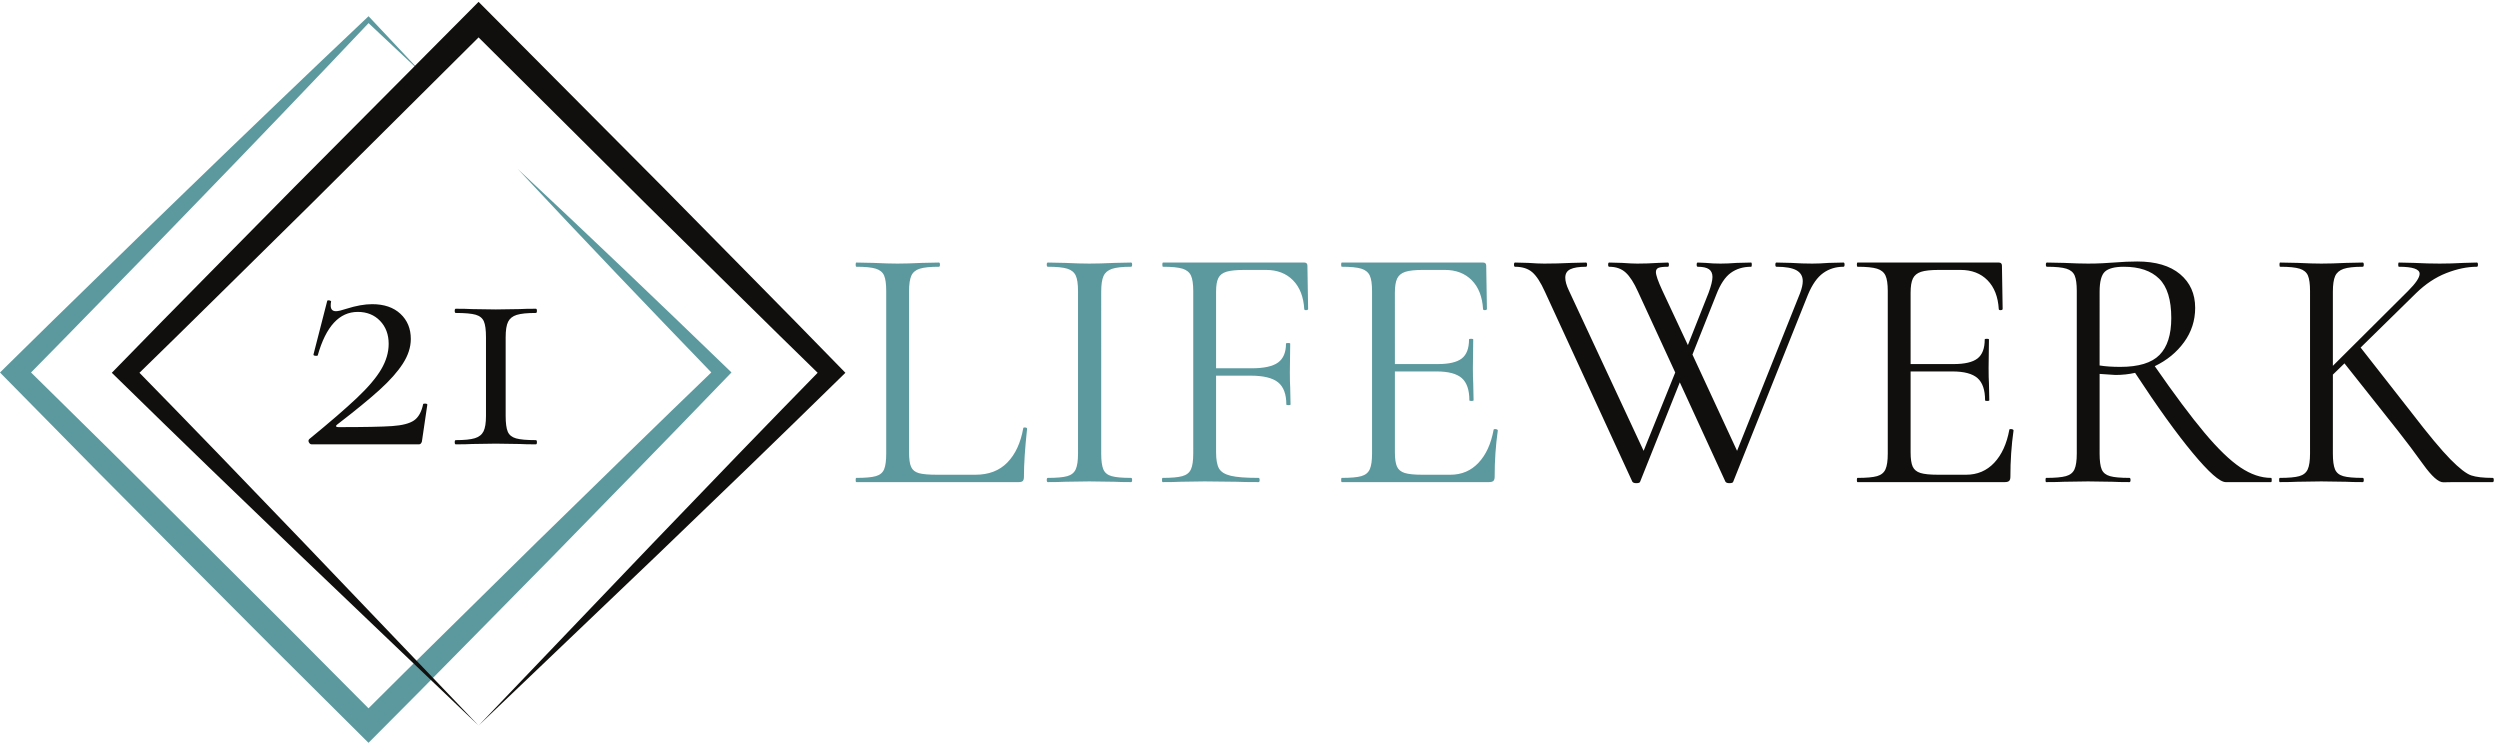
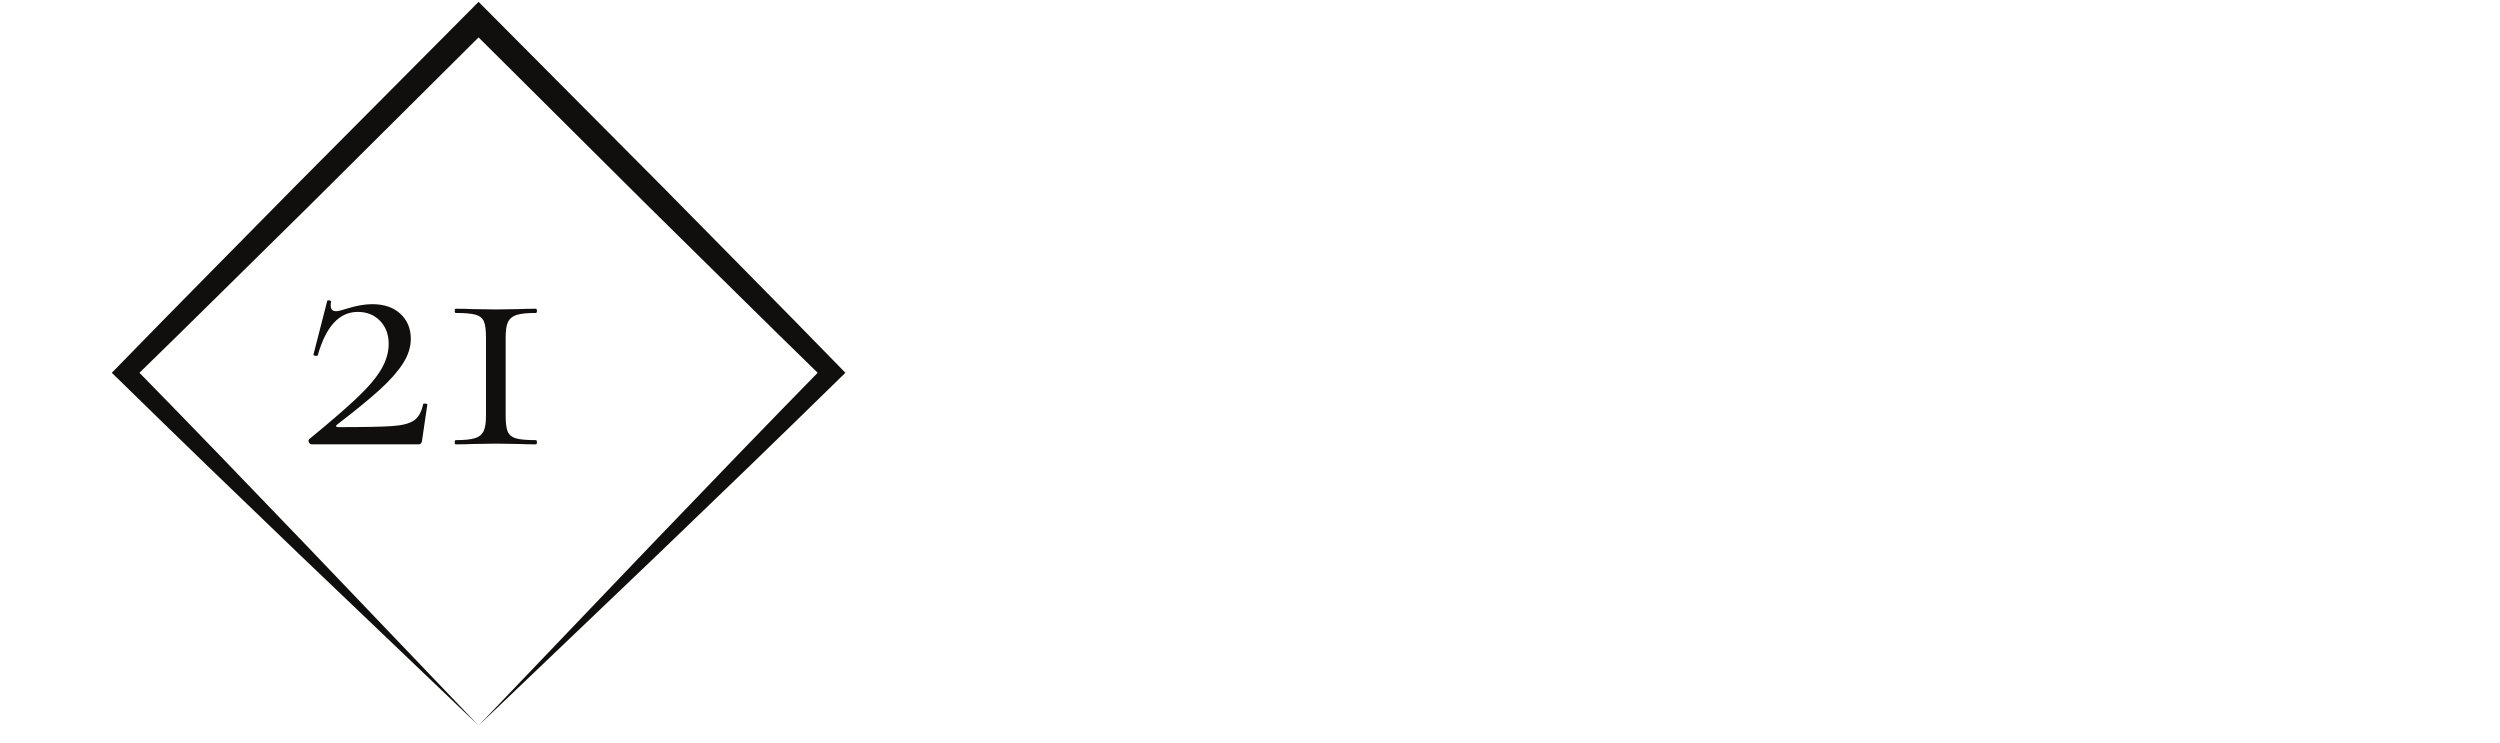
<svg xmlns="http://www.w3.org/2000/svg" xml:space="preserve" viewBox="0 0 793.16 235.667">
-   <path d="m1234.86 1369.07 125.33-117.67 124.69-118.3c82.76-79.24 165.76-158.229 248-237.987l12.01-11.648-12.01-12.422c-68.98-71.34-137.71-142.934-207.15-213.824l-207.88-213.071-208.88-212.078c-69.5-70.82-139.396-141.25-209.462-211.511L879 .012l-20.664 20.547L647.324 230.512l-210.14 210.816-209.829 211.141-208.878 212.09L0 883.32l18.477 18.278C89.031 971.363 160.156 1040.56 231.219 1109.82c71.078 69.24 141.941 138.7 213.484 207.48 71.477 68.84 142.574 138.06 214.465 206.5 71.652 68.66 143.453 137.18 215.633 205.32l4.371 4.13 3.871-4.13 127.227-135.47-135.469 127.23h8.242c-68.145-72.18-136.664-143.97-205.328-215.63-68.434-71.89-137.656-142.99-206.504-214.46-68.773-71.54-138.231-142.41-207.469-213.49-69.262-71.06-138.457-142.187-208.226-212.741v37.035L267.605 692.719l211.129-209.828L689.559 272.75 899.508 61.738h-41.172C928.59 131.801 999.02 201.699 1069.84 271.199l212.08 208.879L1495 687.969c70.89 69.429 142.47 138.16 213.81 207.144v-24.07c-79.76 82.238-158.75 165.247-237.99 247.997l-118.3 124.7-117.66 125.33" style="fill:#5c999e;fill-opacity:1;fill-rule:nonzero;stroke:none" transform="matrix(.133 0 0 -.133 0 235.667)" />
  <path d="m1141.62 41.148 415.33 434.571 205.06 213.133c68.15 70.789 136.68 140.675 204.98 210.777v-33.098c-71.06 69.25-141.97 138.669-212.51 208.439l-211.98 208.99-422.08 419.84h42.4l-422.129-419.79-211.972-208.99c-70.535-69.79-141.5-139.141-212.531-208.43v32.976c68.3-70.105 136.867-139.964 204.992-210.777l205.086-213.141Zm0 0L715.055 448.582 499.18 656.41c-72.196 69.5-143.953 139.965-215.969 210.18l-16.496 16.074 16.496 16.902c69.285 71.032 138.641 141.994 208.43 212.534l208.992 211.97 419.787 422.13 21.2 21.32 21.2-21.32 419.85-422.07 208.98-211.99c69.78-70.54 139.19-141.445 208.45-212.511l16.55-16.973-16.55-16.136c-72.02-70.215-143.81-140.641-215.98-210.192L1568.22 448.5l-426.6-407.352" style="fill:#100f0d;fill-opacity:1;fill-rule:nonzero;stroke:none" transform="matrix(.133 0 0 -.133 0 235.667)" />
  <path d="M851.734 823.004c26.821 25.422 46.094 48.187 57.825 68.301 11.73 20.113 17.593 40.226 17.593 60.336 0 22.339-6.843 40.644-20.523 54.899-13.699 14.24-31.43 21.36-53.215 21.36-44.144 0-75.984-34.646-95.535-103.916 0-.558-1.129-.839-3.352-.839-5.031 0-7.269 1.121-6.707 3.355l32.684 127.38c0 1.11 1.113 1.67 3.351 1.67 1.676 0 3.211-.41 4.614-1.25 1.386-.84 1.801-1.55 1.254-2.1-.563-2.23-.84-5.31-.84-9.22 0-8.94 4.187-13.4 12.566-13.4 5.035 0 13.414 1.95 25.149 5.87 22.898 7.25 43.285 10.89 61.172 10.89 28.492 0 50.976-7.69 67.46-23.05 16.473-15.37 24.723-35.341 24.723-59.915 0-19.559-6.285-39.109-18.859-58.66-12.567-19.567-31.004-40.371-55.309-62.434-24.301-22.078-58.238-49.863-101.82-83.383-2.235-1.679-2.93-3.078-2.094-4.199.84-1.117 2.649-1.668 5.449-1.668 61.45 0 104.192.828 128.219 2.508 24.012 1.68 41.336 6.152 51.957 13.414 10.606 7.254 17.874 20.117 21.784 38.543 0 1.125 1.39 1.68 4.2 1.68 3.9 0 5.86-.84 5.86-2.508l-12.57-85.477c0-2.242-.71-4.339-2.1-6.293-1.39-1.957-3.21-2.929-5.443-2.929H743.633c-2.801 0-5.031 1.531-6.703 4.609-1.68 3.07-1.403 5.723.836 7.961 49.156 40.223 87.152 73.035 113.968 98.465m302.526 182.266c-3.36 7.82-9.93 13.12-19.69 15.93-9.79 2.78-25.56 4.19-47.36 4.19-1.67 0-2.51 1.68-2.51 5.03 0 3.35.84 5.03 2.51 5.03 16.2 0 29.05-.3 38.55-.84l56.99-.84 56.15.84c9.49.54 22.62.84 39.39.84 1.67 0 2.51-1.68 2.51-5.03 0-3.35-.84-5.03-2.51-5.03-20.68 0-35.91-1.55-45.68-4.61-9.78-3.08-16.63-8.53-20.53-16.35-3.91-7.821-5.86-20.106-5.86-36.864V779.852c0-17.321 1.67-29.891 5.02-37.711 3.36-7.84 9.91-13.141 19.69-15.922 9.77-2.809 25.57-4.188 47.36-4.188 1.67 0 2.51-1.679 2.51-5.031 0-3.352-.84-5.031-2.51-5.031-16.22 0-29.06.269-38.55.84l-56.99.839-56.15-.839c-9.5-.571-22.62-.84-39.39-.84-1.67 0-2.51 1.679-2.51 5.031 0 3.352.84 5.031 2.51 5.031 20.67 0 35.9 1.528 45.68 4.598 9.77 3.07 16.61 8.512 20.53 16.351 3.9 7.809 5.86 20.098 5.86 36.872v187.714c0 17.309-1.67 29.883-5.02 37.704" style="fill:#100f0d;fill-opacity:1;fill-rule:nonzero;stroke:none" transform="matrix(.133 0 0 -.133 0 235.667)" />
-   <path d="M2168.49 693.109c0-16.211 1.67-27.937 5.03-35.187 3.35-7.274 9.49-12.16 18.43-14.672 8.94-2.512 23.47-3.77 43.58-3.77h91.34c31.85 0 57.26 9.758 76.26 29.329 18.99 19.55 31.56 46.64 37.71 81.281 0 1.68 1.53 2.379 4.62 2.101 3.06-.293 4.6-1.261 4.6-2.929-5.02-46.383-7.54-84.641-7.54-114.813 0-4.469-.84-7.687-2.51-9.64-1.68-1.957-5.03-2.93-10.06-2.93h-387.17c-1.12 0-1.67 1.68-1.67 5.031 0 3.352.55 5.031 1.67 5.031 21.23 0 36.73 1.391 46.51 4.188 9.77 2.781 16.35 8.23 19.7 16.34 3.35 8.09 5.02 20.519 5.02 37.293v388.008c0 16.75-1.67 29.03-5.02 36.87-3.35 7.81-9.93 13.26-19.7 16.34-9.78 3.06-25.28 4.61-46.51 4.61-1.12 0-1.67 1.67-1.67 5.03 0 3.34.55 5.02 1.67 5.02l41.06-.84c23.47-1.12 42.46-1.67 56.99-1.67 15.64 0 35.2.55 58.66 1.67l40.23.84c1.67 0 2.51-1.68 2.51-5.02 0-3.36-.84-5.03-2.51-5.03-20.68 0-35.91-1.55-45.67-4.61-9.79-3.08-16.49-8.67-20.12-16.76-3.64-8.11-5.44-20.53-5.44-37.29V693.109m463.41-40.64c3.35-8.11 9.91-13.559 19.7-16.34 9.76-2.797 25.27-4.188 46.5-4.188 1.68 0 2.52-1.679 2.52-5.031 0-3.351-.84-5.031-2.52-5.031-16.76 0-30.16.269-40.22.84l-59.5.84-57.82-.84c-10.06-.571-23.76-.84-41.07-.84-1.67 0-2.51 1.68-2.51 5.031 0 3.352.84 5.031 2.51 5.031 21.23 0 36.73 1.391 46.51 4.188 9.77 2.781 16.48 8.23 20.11 16.34 3.64 8.09 5.45 20.519 5.45 37.293v388.008c0 16.75-1.81 29.03-5.45 36.87-3.63 7.81-10.34 13.26-20.11 16.34-9.78 3.06-25.28 4.61-46.51 4.61-1.67 0-2.51 1.67-2.51 5.03 0 3.34.84 5.02 2.51 5.02l41.07-.84c23.46-1.12 42.74-1.67 57.82-1.67 16.76 0 36.87.55 60.34 1.67l39.38.84c1.68 0 2.52-1.68 2.52-5.02 0-3.36-.84-5.03-2.52-5.03-20.67 0-35.9-1.68-45.67-5.03-9.78-3.36-16.48-9.09-20.11-17.18-3.64-8.11-5.45-20.53-5.45-37.29V689.762c0-16.774 1.68-29.203 5.03-37.293m488.56 382.561c0-1.68-1.4-2.66-4.19-2.94-2.81-.29-4.48.42-5.03 2.1-1.68 29.6-10.62 52.65-26.82 69.13-16.21 16.48-37.71 24.72-64.53 24.72h-51.11c-19 0-33.25-1.4-42.74-4.18-9.51-2.81-16.07-7.84-19.7-15.09-3.64-7.27-5.45-17.88-5.45-31.84V893.398h84.64c29.61 0 50.71 4.61 63.27 13.829 12.57 9.218 18.86 24.156 18.86 44.836 0 1.113 1.68 1.675 5.03 1.675 3.35 0 5.03-.562 5.03-1.675l-.84-67.883c0-16.203.27-28.489.84-36.867l.84-40.227c0-1.133-1.68-1.68-5.03-1.68-3.36 0-5.03.547-5.03 1.68 0 24.57-6.57 42.168-19.7 52.793-13.13 10.605-35.05 15.922-65.78 15.922h-82.13V693.109c0-17.879 2.37-30.879 7.13-38.961 4.74-8.109 14.1-13.828 28.07-17.187 13.96-3.352 36.04-5.02 66.2-5.02 1.68 0 2.52-1.679 2.52-5.031 0-3.351-.84-5.031-2.52-5.031-22.91 0-40.78.269-53.63.84l-75.42.84-56.98-.84c-10.06-.571-24.31-.84-42.74-.84-1.13 0-1.68 1.68-1.68 5.031 0 3.352.55 5.031 1.68 5.031 21.22 0 36.87 1.391 46.93 4.188 10.05 2.781 16.89 8.23 20.53 16.34 3.63 8.09 5.45 20.519 5.45 37.293v388.008c0 16.75-1.82 29.03-5.45 36.87-3.64 7.81-10.35 13.26-20.11 16.34-9.78 3.06-25.29 4.61-46.51 4.61-1.13 0-1.68 1.67-1.68 5.03 0 3.34.55 5.02 1.68 5.02h336.88c5.03 0 7.54-2.51 7.54-7.54l1.68-103.07m445.82-286.608c1.67 0 3.2-.293 4.61-.844 1.38-.558 2.08-1.398 2.08-2.519-5.02-35.188-7.53-72.071-7.53-110.61 0-4.469-.99-7.687-2.94-9.64-1.97-1.957-5.44-2.93-10.47-2.93h-351.14c-1.12 0-1.67 1.68-1.67 5.031 0 3.352.55 5.031 1.67 5.031 21.23 0 36.73 1.391 46.52 4.188 9.76 2.781 16.47 8.23 20.11 16.34 3.63 8.09 5.45 20.519 5.45 37.293v388.008c0 16.75-1.82 29.03-5.45 36.87-3.64 7.81-10.35 13.26-20.11 16.34-9.79 3.06-25.29 4.61-46.52 4.61-1.12 0-1.67 1.67-1.67 5.03 0 3.34.55 5.02 1.67 5.02h336.89c5.03 0 7.54-2.51 7.54-7.54l1.68-103.07c0-1.68-1.41-2.66-4.19-2.94-2.8-.29-4.48.42-5.03 2.1-1.68 29.6-10.62 52.65-26.82 69.13-16.21 16.48-37.71 24.72-64.53 24.72h-51.11c-19.56 0-33.95-1.54-43.17-4.6-9.21-3.08-15.64-8.39-19.26-15.92-3.65-7.55-5.45-18.86-5.45-33.95V903.453h102.23c26.82 0 45.95 4.469 57.41 13.41 11.44 8.934 17.18 24.016 17.18 45.254 0 1.117 1.67 1.68 5.02 1.68 3.36 0 5.03-.563 5.03-1.68l-.84-67.883c0-16.207.29-28.484.84-36.863l.84-40.234c0-1.125-1.68-1.672-5.03-1.672-3.35 0-5.03.547-5.03 1.672 0 24.578-6 42.176-18.01 52.801-12.02 10.605-31.99 15.917-59.92 15.917h-99.72V693.109c0-15.64 1.68-27.097 5.03-34.347 3.35-7.282 9.49-12.301 18.43-15.09 8.93-2.801 22.9-4.192 41.9-4.192h67.04c26.82 0 49.16 9.489 67.04 28.5 17.88 18.981 29.88 45.25 36.04 78.758 0 1.121 1.11 1.684 3.36 1.684" style="fill:#5c999e;fill-opacity:1;fill-rule:nonzero;stroke:none" transform="matrix(.133 0 0 -.133 0 235.667)" />
-   <path d="M4400.09 1140.62c0-3.36-.84-5.03-2.52-5.03-18.42 0-34.63-5.03-48.59-15.09-13.97-10.05-25.99-27.1-36.03-51.11l-178.51-446.671c-.56-2.231-3.63-3.36-9.22-3.36-4.47 0-7.54 1.129-9.22 3.36l-108.93 237.16-94.7-237.16c-.57-2.231-3.64-3.36-9.22-3.36-4.48 0-7.54 1.129-9.22 3.36l-208.67 453.371c-10.06 22.34-20.11 37.84-30.17 46.51-10.05 8.66-23.75 12.99-41.06 12.99-1.68 0-2.51 1.67-2.51 5.03 0 3.34.83 5.02 2.51 5.02l31.85-.84c15.63-1.12 28.2-1.67 37.71-1.67 20.11 0 41.89.55 65.36 1.67l34.36.84c1.68 0 2.52-1.68 2.52-5.02 0-3.36-.84-5.03-2.52-5.03-16.76 0-29.2-1.96-37.29-5.87-8.1-3.91-12.15-10.62-12.15-20.11 0-8.38 2.79-18.44 8.38-30.17l178.5-382.979 75.42 186.887-88.83 192.742c-9.51 21.22-19.28 36.45-29.34 45.67-10.04 9.22-23.18 13.83-39.38 13.83-1.68 0-2.51 1.67-2.51 5.03 0 3.34.83 5.02 2.51 5.02l31.01-.84c15.63-1.12 27.65-1.67 36.03-1.67 16.2 0 32.69.55 49.44 1.67l23.47.84c1.68 0 2.51-1.68 2.51-5.02 0-3.36-.83-5.03-2.51-5.03-10.62 0-18.02-.84-22.21-2.52-4.19-1.67-6.29-5.03-6.29-10.05 0-7.27 5.03-21.79 15.09-43.58l61.17-130.733 49.45 124.863c6.14 16.76 9.22 29.33 9.22 37.72 0 8.37-2.81 14.52-8.38 18.43-5.59 3.91-14.53 5.87-26.82 5.87-1.68 0-2.51 1.67-2.51 5.03 0 3.34.83 5.02 2.51 5.02l19.28-.84c11.17-1.12 22.9-1.67 35.19-1.67 11.18 0 24.02.55 38.55 1.67l34.36.84c1.12 0 1.67-1.68 1.67-5.02 0-3.36-.55-5.03-1.67-5.03-19 0-35.19-4.9-48.61-14.67-13.4-9.78-24.86-26.96-34.35-51.53l-56.99-143.308 106.43-229.621 150.01 375.439c4.46 11.73 6.7 21.5 6.7 29.33 0 11.73-5.03 20.39-15.08 25.97-10.06 5.59-25.99 8.39-47.77 8.39-1.68 0-2.51 1.67-2.51 5.03 0 3.34.83 5.02 2.51 5.02l35.19-.84c17.88-1.12 34.64-1.67 50.28-1.67 11.73 0 24.86.55 39.39 1.67l35.19.84c1.68 0 2.52-1.68 2.52-5.02m396.39-392.198c1.67 0 3.2-.293 4.6-.844 1.4-.558 2.1-1.398 2.1-2.519-5.03-35.188-7.54-72.071-7.54-110.61 0-4.469-.99-7.687-2.94-9.64-1.96-1.957-5.44-2.93-10.47-2.93H4431.1c-1.12 0-1.68 1.68-1.68 5.031 0 3.352.56 5.031 1.68 5.031 21.22 0 36.73 1.391 46.51 4.188 9.77 2.781 16.48 8.23 20.11 16.34 3.63 8.09 5.45 20.519 5.45 37.293v388.008c0 16.75-1.82 29.03-5.45 36.87-3.63 7.81-10.34 13.26-20.11 16.34-9.78 3.06-25.29 4.61-46.51 4.61-1.12 0-1.68 1.67-1.68 5.03 0 3.34.56 5.02 1.68 5.02h336.88c5.03 0 7.54-2.51 7.54-7.54l1.68-103.07c0-1.68-1.4-2.66-4.19-2.94-2.8-.29-4.48.42-5.03 2.1-1.68 29.6-10.62 52.65-26.81 69.13-16.21 16.48-37.72 24.72-64.53 24.72h-51.12c-19.57 0-33.94-1.54-43.16-4.6-9.22-3.08-15.64-8.39-19.28-15.92-3.63-7.55-5.44-18.86-5.44-33.95V903.453h102.24c26.82 0 45.95 4.469 57.4 13.41 11.45 8.934 17.18 24.016 17.18 45.254 0 1.117 1.68 1.68 5.03 1.68 3.35 0 5.03-.563 5.03-1.68l-.84-67.883c0-16.207.28-28.484.84-36.863l.84-40.234c0-1.125-1.68-1.672-5.03-1.672-3.35 0-5.03.547-5.03 1.672 0 24.578-6.01 42.176-18.02 52.801-12.02 10.605-31.99 15.917-59.91 15.917h-99.73V693.109c0-15.64 1.68-27.097 5.03-34.347 3.35-7.282 9.49-12.301 18.43-15.09 8.94-2.801 22.9-4.192 41.9-4.192h67.05c26.81 0 49.16 9.489 67.04 28.5 17.87 18.981 29.88 45.25 36.03 78.758 0 1.121 1.11 1.684 3.36 1.684m261.45 148.328c43.58 0 74.71 9.496 93.44 28.496 18.7 18.984 28.07 48.317 28.07 87.984 0 43.58-9.63 74.87-28.91 93.87-19.27 18.98-47.35 28.49-84.23 28.49-21.78 0-36.86-3.92-45.25-11.73-8.38-7.84-12.57-23.75-12.57-47.77V900.105c13.97-2.242 30.45-3.355 49.45-3.355zm361.19-269.84c0-3.351-.57-5.031-1.68-5.031h-108.11c-13.96 0-40.22 23.18-78.77 69.551s-84.36 110.062-137.44 191.078c-15.08-3.356-30.73-5.031-46.92-5.031-3.35 0-15.93.836-37.72 2.515v-190.23c0-17.321 1.68-29.891 5.03-37.711 3.36-7.832 9.91-13.141 19.7-15.922 9.76-2.797 25.27-4.188 46.51-4.188 1.67 0 2.51-1.679 2.51-5.031 0-3.351-.84-5.031-2.51-5.031-17.33 0-31.01.269-41.06.84l-57.82.84-57-.84c-10.05-.571-24.29-.84-42.73-.84-1.12 0-1.68 1.68-1.68 5.031 0 3.352.56 5.031 1.68 5.031 21.22 0 36.87 1.391 46.92 4.188 10.06 2.781 16.9 8.23 20.54 16.34 3.62 8.09 5.45 20.519 5.45 37.293v388.008c0 16.75-1.68 29.03-5.04 36.87-3.35 7.81-9.92 13.26-19.69 16.34-9.78 3.06-25.28 4.61-46.51 4.61-1.67 0-2.51 1.67-2.51 5.03 0 3.34.84 5.02 2.51 5.02l41.06-.84c23.47-1.12 42.46-1.67 57-1.67 12.27 0 23.73.28 34.35.83 10.61.56 19.55 1.12 26.82 1.68 20.66 1.68 39.38 2.52 56.15 2.52 44.12 0 78.2-10.06 102.24-30.17 24.01-20.11 36.03-46.93 36.03-80.45 0-30.17-8.81-57.407-26.4-81.708-17.6-24.301-40.93-43.449-69.98-57.402 46.94-67.614 86.45-120.543 118.59-158.801 32.12-38.289 60.6-65.801 85.48-82.547 24.85-16.762 49.29-25.141 73.32-25.141 1.11 0 1.68-1.679 1.68-5.031m529.62 0c0-3.351-.84-5.031-2.52-5.031h-93.86c-4.47 0-12.44-.141-23.88-.418-11.46-.27-27.53 13.961-48.19 42.738-20.67 28.77-40.51 55.16-59.49 79.199l-128.23 161.731-27.64-26.816V689.762c0-16.774 1.67-29.203 5.02-37.293 3.36-8.11 9.91-13.559 19.69-16.34 9.77-2.797 25.28-4.188 46.52-4.188 1.67 0 2.51-1.679 2.51-5.031 0-3.351-.84-5.031-2.51-5.031-16.77 0-30.18.269-40.24.84l-58.65.84-56.99-.84c-10.06-.571-24.02-.84-41.89-.84-1.14 0-1.68 1.68-1.68 5.031 0 3.352.54 5.031 1.68 5.031 21.22 0 36.71 1.391 46.5 4.188 9.76 2.781 16.47 8.23 20.12 16.34 3.62 8.09 5.45 20.519 5.45 37.293v388.008c0 16.75-1.68 29.03-5.03 36.87-3.35 7.81-9.94 13.26-19.7 16.34-9.79 3.06-25.28 4.61-46.51 4.61-1.13 0-1.67 1.67-1.67 5.03 0 3.34.54 5.02 1.67 5.02l41.9-.84c23.47-1.12 42.18-1.67 56.15-1.67 16.19 0 36.04.55 59.49 1.67l39.4.84c1.67 0 2.51-1.68 2.51-5.02 0-3.36-.84-5.03-2.51-5.03-20.69 0-35.91-1.68-45.68-5.03-9.78-3.36-16.49-9.09-20.11-17.18-3.65-8.11-5.44-20.53-5.44-37.29V899.266l179.32 178.504c18.44 18.43 27.66 32.11 27.66 41.05 0 11.18-16.48 16.77-49.44 16.77-1.13 0-1.67 1.67-1.67 5.03 0 3.34.54 5.02 1.67 5.02l36.03-.84c22.35-1.12 42.75-1.67 61.18-1.67 18.44 0 37.71.55 57.83 1.67l30.99.84c1.68 0 2.52-1.68 2.52-5.02 0-3.36-.84-5.03-2.52-5.03-22.91 0-47.2-5.03-72.9-15.09-25.7-10.05-49.73-25.98-72.07-47.77l-132.4-129.886 120.67-154.196c40.77-53.089 71.93-90.507 93.44-112.296 21.49-21.793 38.14-34.641 49.86-38.551 11.73-3.922 28.77-5.86 51.12-5.86 1.68 0 2.52-1.679 2.52-5.031" style="fill:#100f0d;fill-opacity:1;fill-rule:nonzero;stroke:none" transform="matrix(.133 0 0 -.133 0 235.667)" />
</svg>